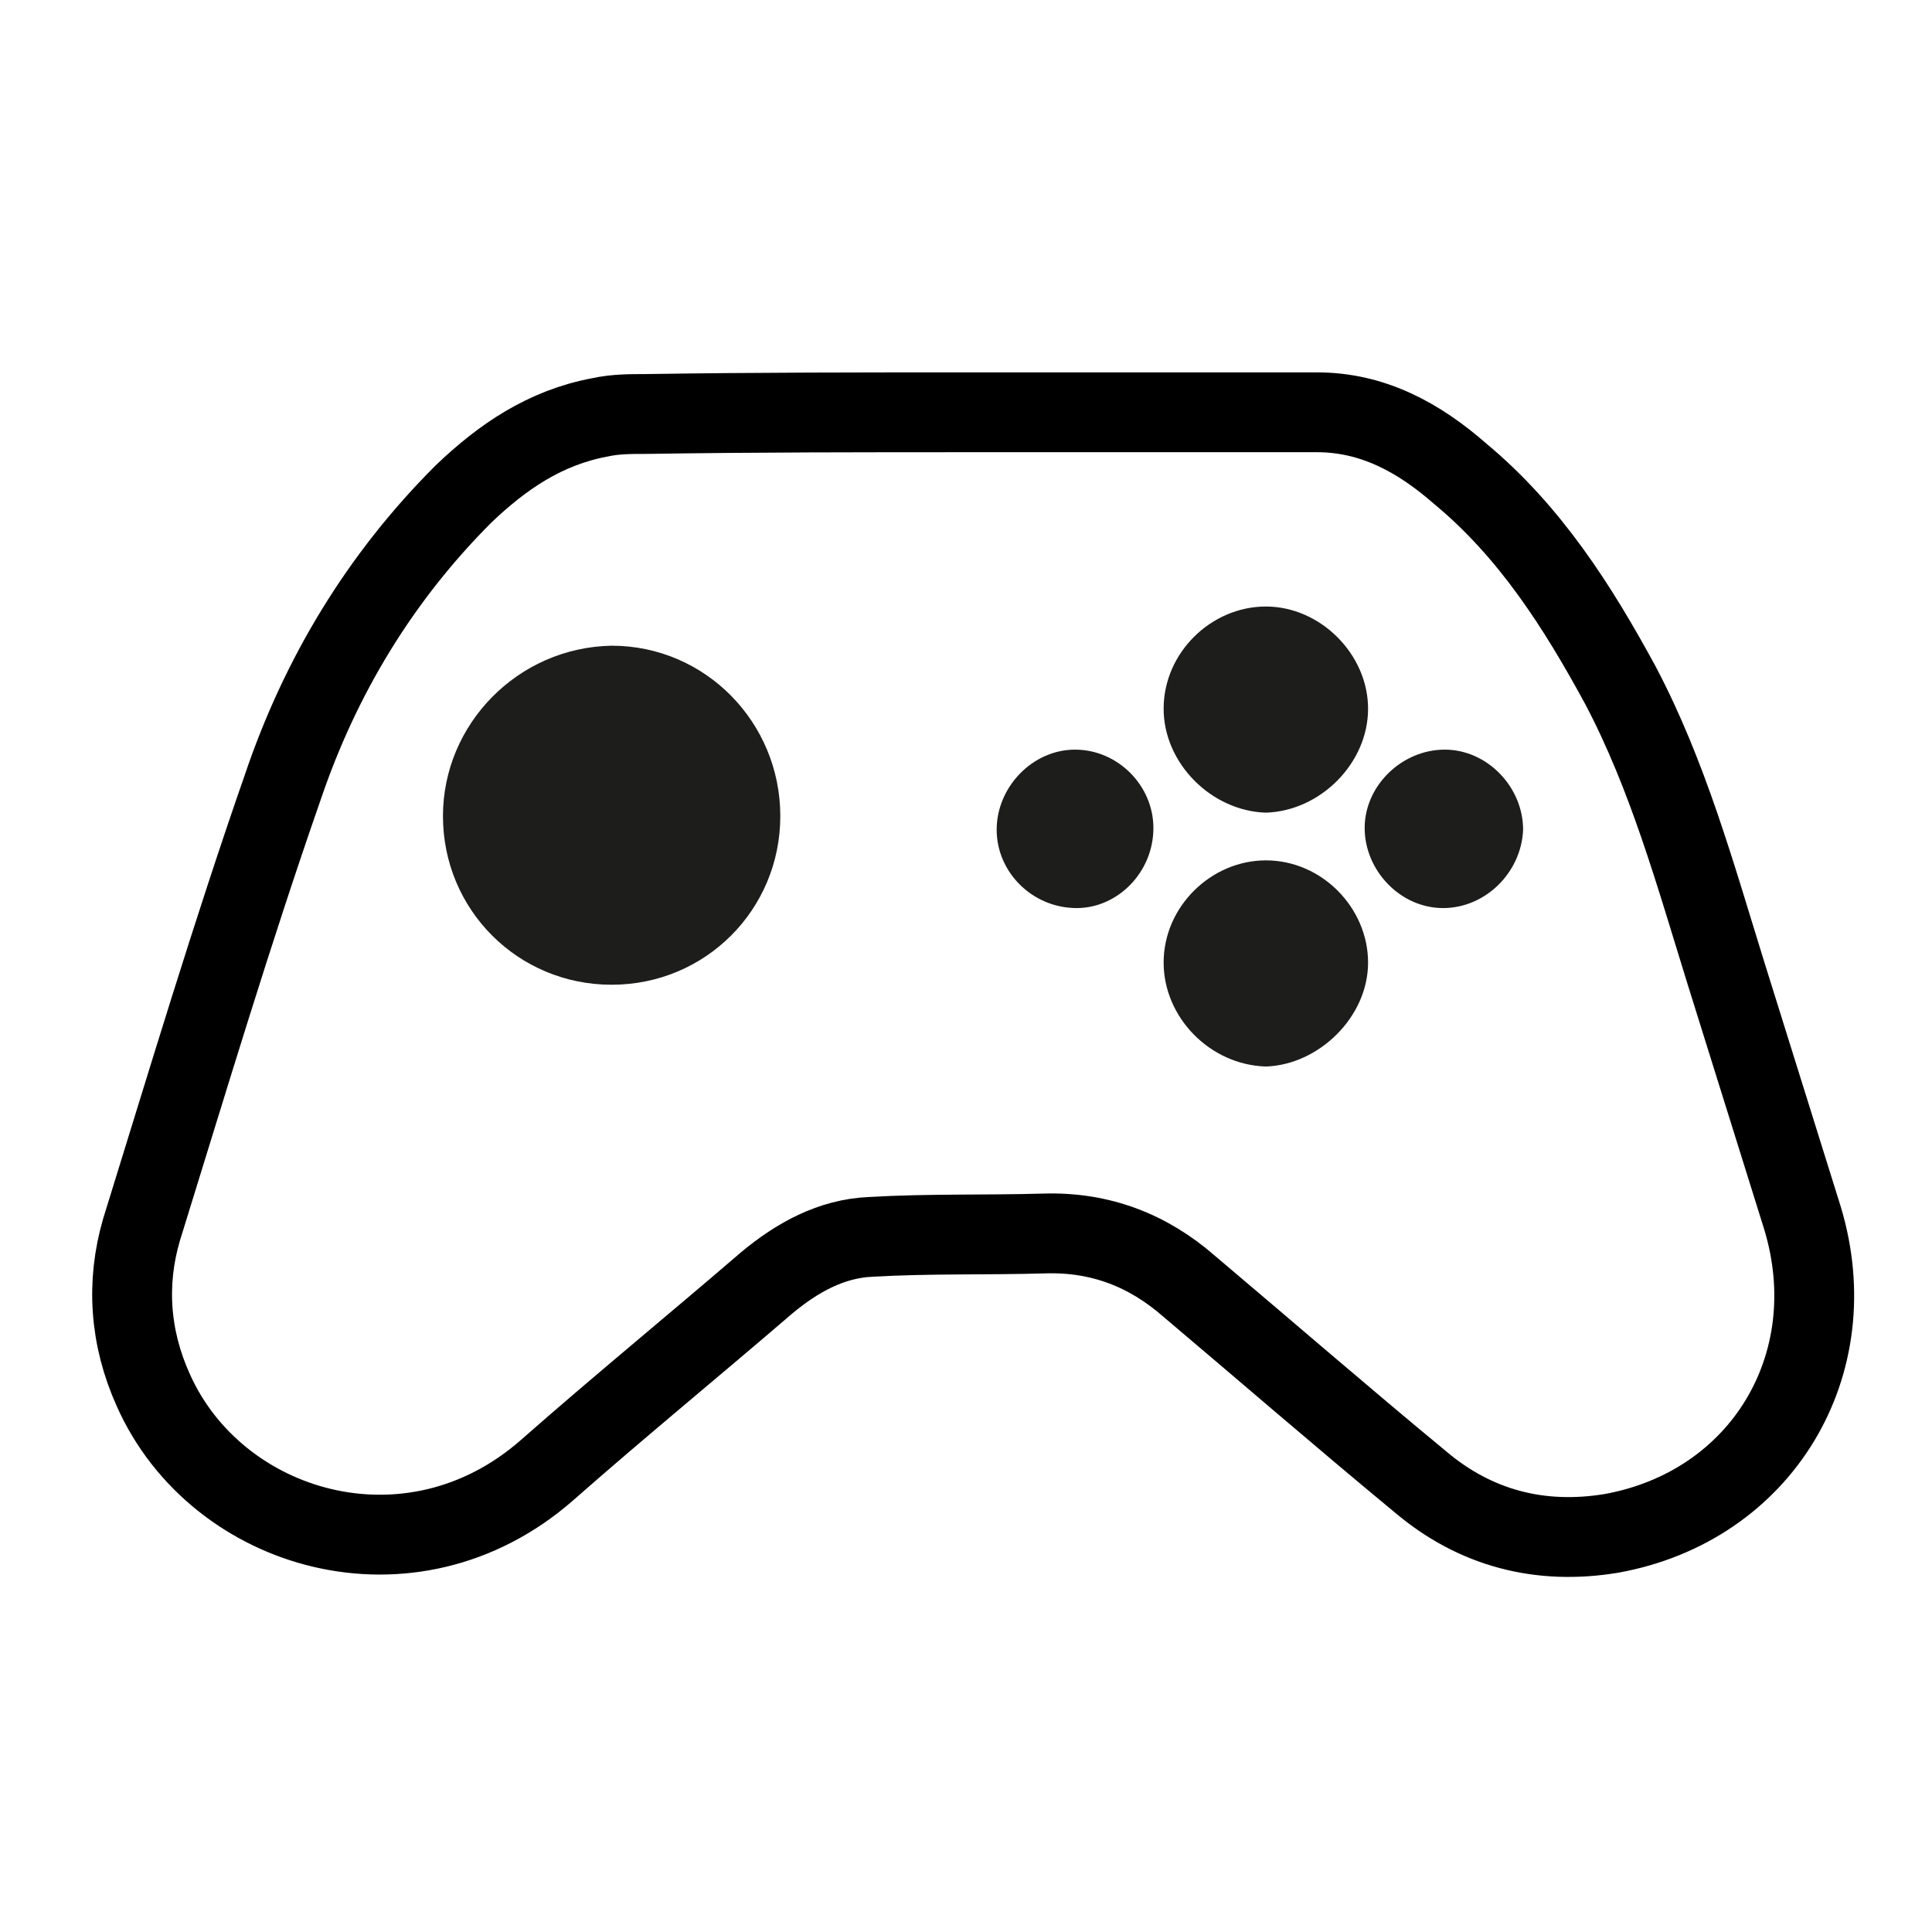
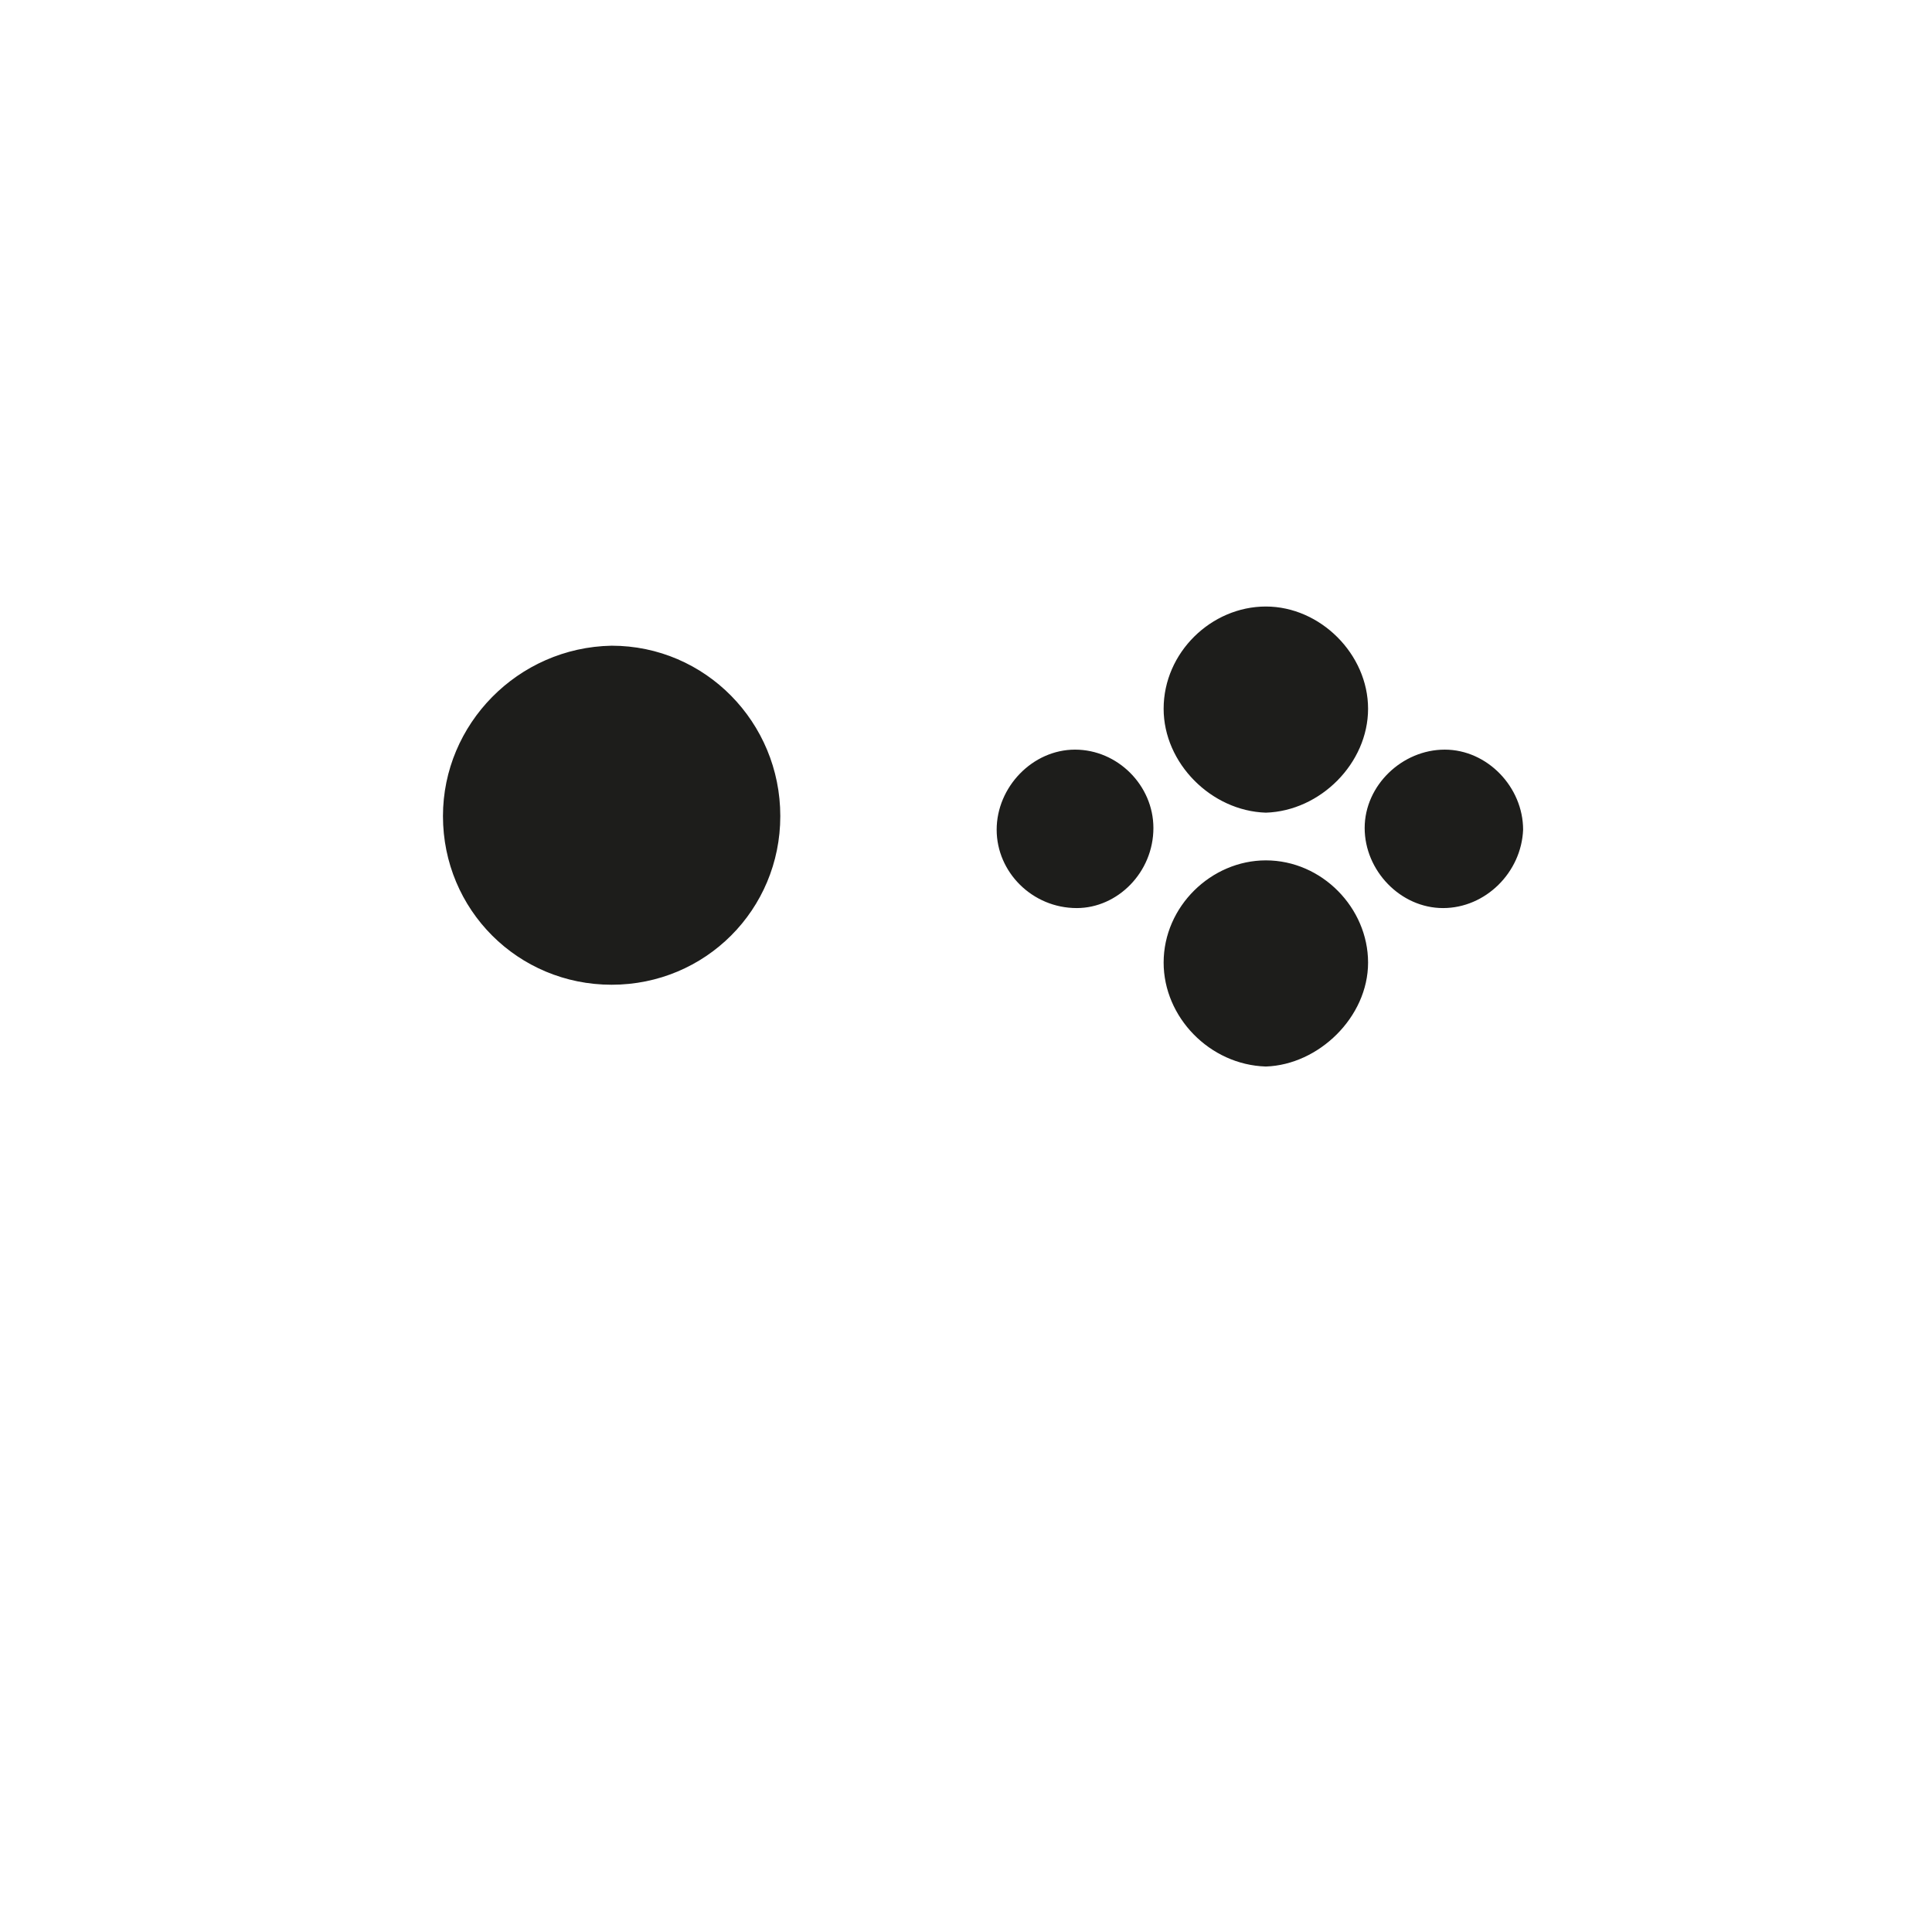
<svg xmlns="http://www.w3.org/2000/svg" viewBox="0 0 113.4 113.4" style="enable-background:new 0 0 113.4 113.4" xml:space="preserve">
-   <path d="M57.1 24.2h20.2c3.3 0 6 1.5 8.4 3.6 4.1 3.4 6.9 7.8 9.4 12.4 2.8 5.3 4.4 11.1 6.2 16.9l4.5 14.4c2.6 8.6-2.4 16.9-11.2 18.5-4.2.7-8-.3-11.2-3-4.6-3.8-9.1-7.7-13.6-11.5-2.4-2.1-5.2-3.2-8.5-3.1-3.4.1-6.8 0-10.2.2-2.3.1-4.3 1.2-6.1 2.7-4.3 3.7-8.7 7.3-12.9 11-8 7-19.4 3.6-23.1-4.7-1.4-3.1-1.6-6.3-.7-9.4 2.7-8.7 5.3-17.4 8.3-26 2.2-6.5 5.7-12.3 10.6-17.2 2.3-2.2 4.8-3.9 8-4.5.9-.2 1.8-.2 2.7-.2 6.4-.1 12.8-.1 19.2-.1z" style="fill:none;stroke:#000;stroke-width:4.686;stroke-miterlimit:10" />
-   <path d="M26 47.9c0 5.5 4.4 9.9 9.9 9.9s9.9-4.4 9.9-9.9-4.4-10-9.9-10c-5.5.1-9.9 4.6-9.9 10zm54.3 8.6c0-3.2-2.7-6-6-6-3.2 0-6 2.7-6 6 0 3.2 2.7 6 6 6.1 3.1-.1 6-2.9 6-6.1zm0-14.9c0-3.2-2.8-6-6-6s-6 2.7-6 6c0 3.2 2.8 6 6 6.1 3.2-.1 6-2.9 6-6.1zm4.4 11.7c2.5 0 4.6-2.1 4.7-4.6 0-2.5-2.1-4.7-4.6-4.7-2.5 0-4.7 2.1-4.7 4.6 0 2.5 2.1 4.7 4.6 4.7zm-17-4.7c0-2.5-2.1-4.6-4.6-4.6-2.5 0-4.6 2.2-4.6 4.7s2.1 4.6 4.7 4.6c2.4 0 4.5-2.1 4.5-4.7z" style="fill:#1d1d1b" />
+   <path d="M26 47.9c0 5.5 4.4 9.9 9.9 9.9s9.9-4.4 9.9-9.9-4.4-10-9.9-10c-5.5.1-9.9 4.6-9.9 10zm54.3 8.6c0-3.2-2.7-6-6-6-3.2 0-6 2.7-6 6 0 3.2 2.7 6 6 6.1 3.1-.1 6-2.9 6-6.1zm0-14.9c0-3.2-2.8-6-6-6s-6 2.7-6 6c0 3.2 2.8 6 6 6.1 3.2-.1 6-2.9 6-6.1zm4.4 11.7c2.5 0 4.6-2.1 4.7-4.6 0-2.5-2.1-4.7-4.6-4.7-2.5 0-4.7 2.1-4.7 4.6 0 2.5 2.1 4.7 4.6 4.7m-17-4.7c0-2.5-2.1-4.6-4.6-4.6-2.5 0-4.6 2.2-4.6 4.7s2.1 4.6 4.7 4.6c2.4 0 4.5-2.1 4.5-4.7z" style="fill:#1d1d1b" />
</svg>